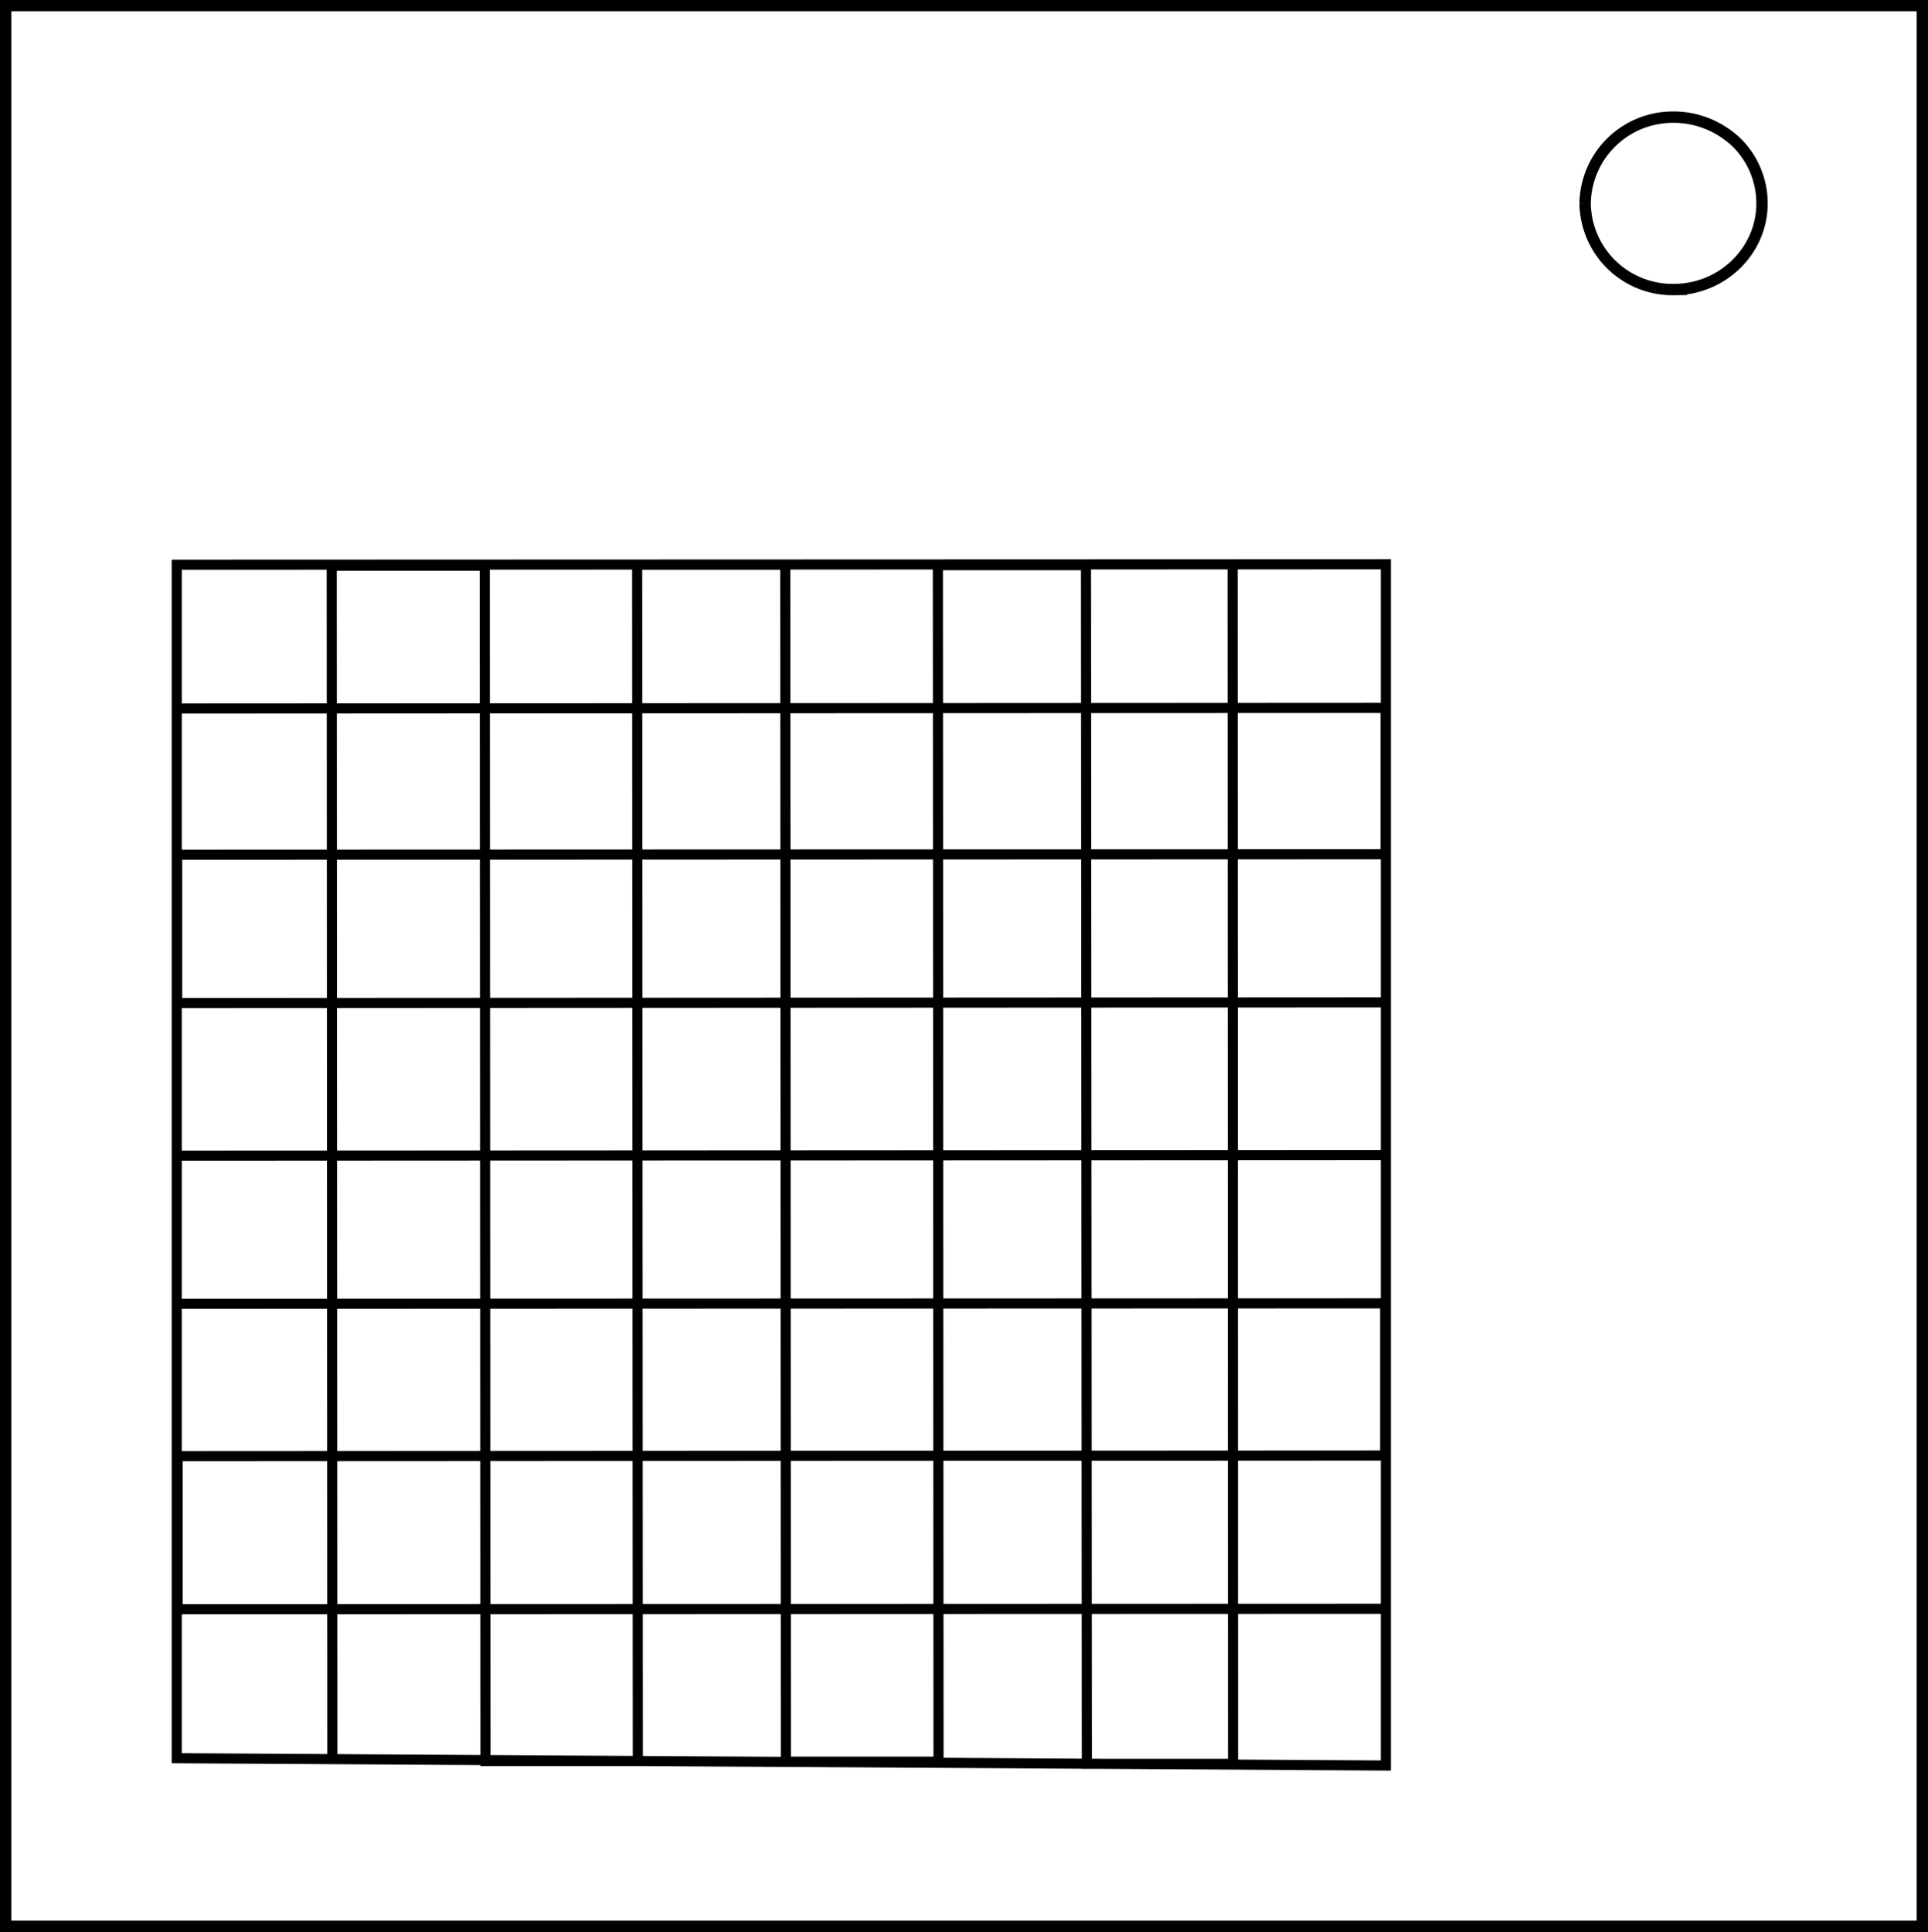
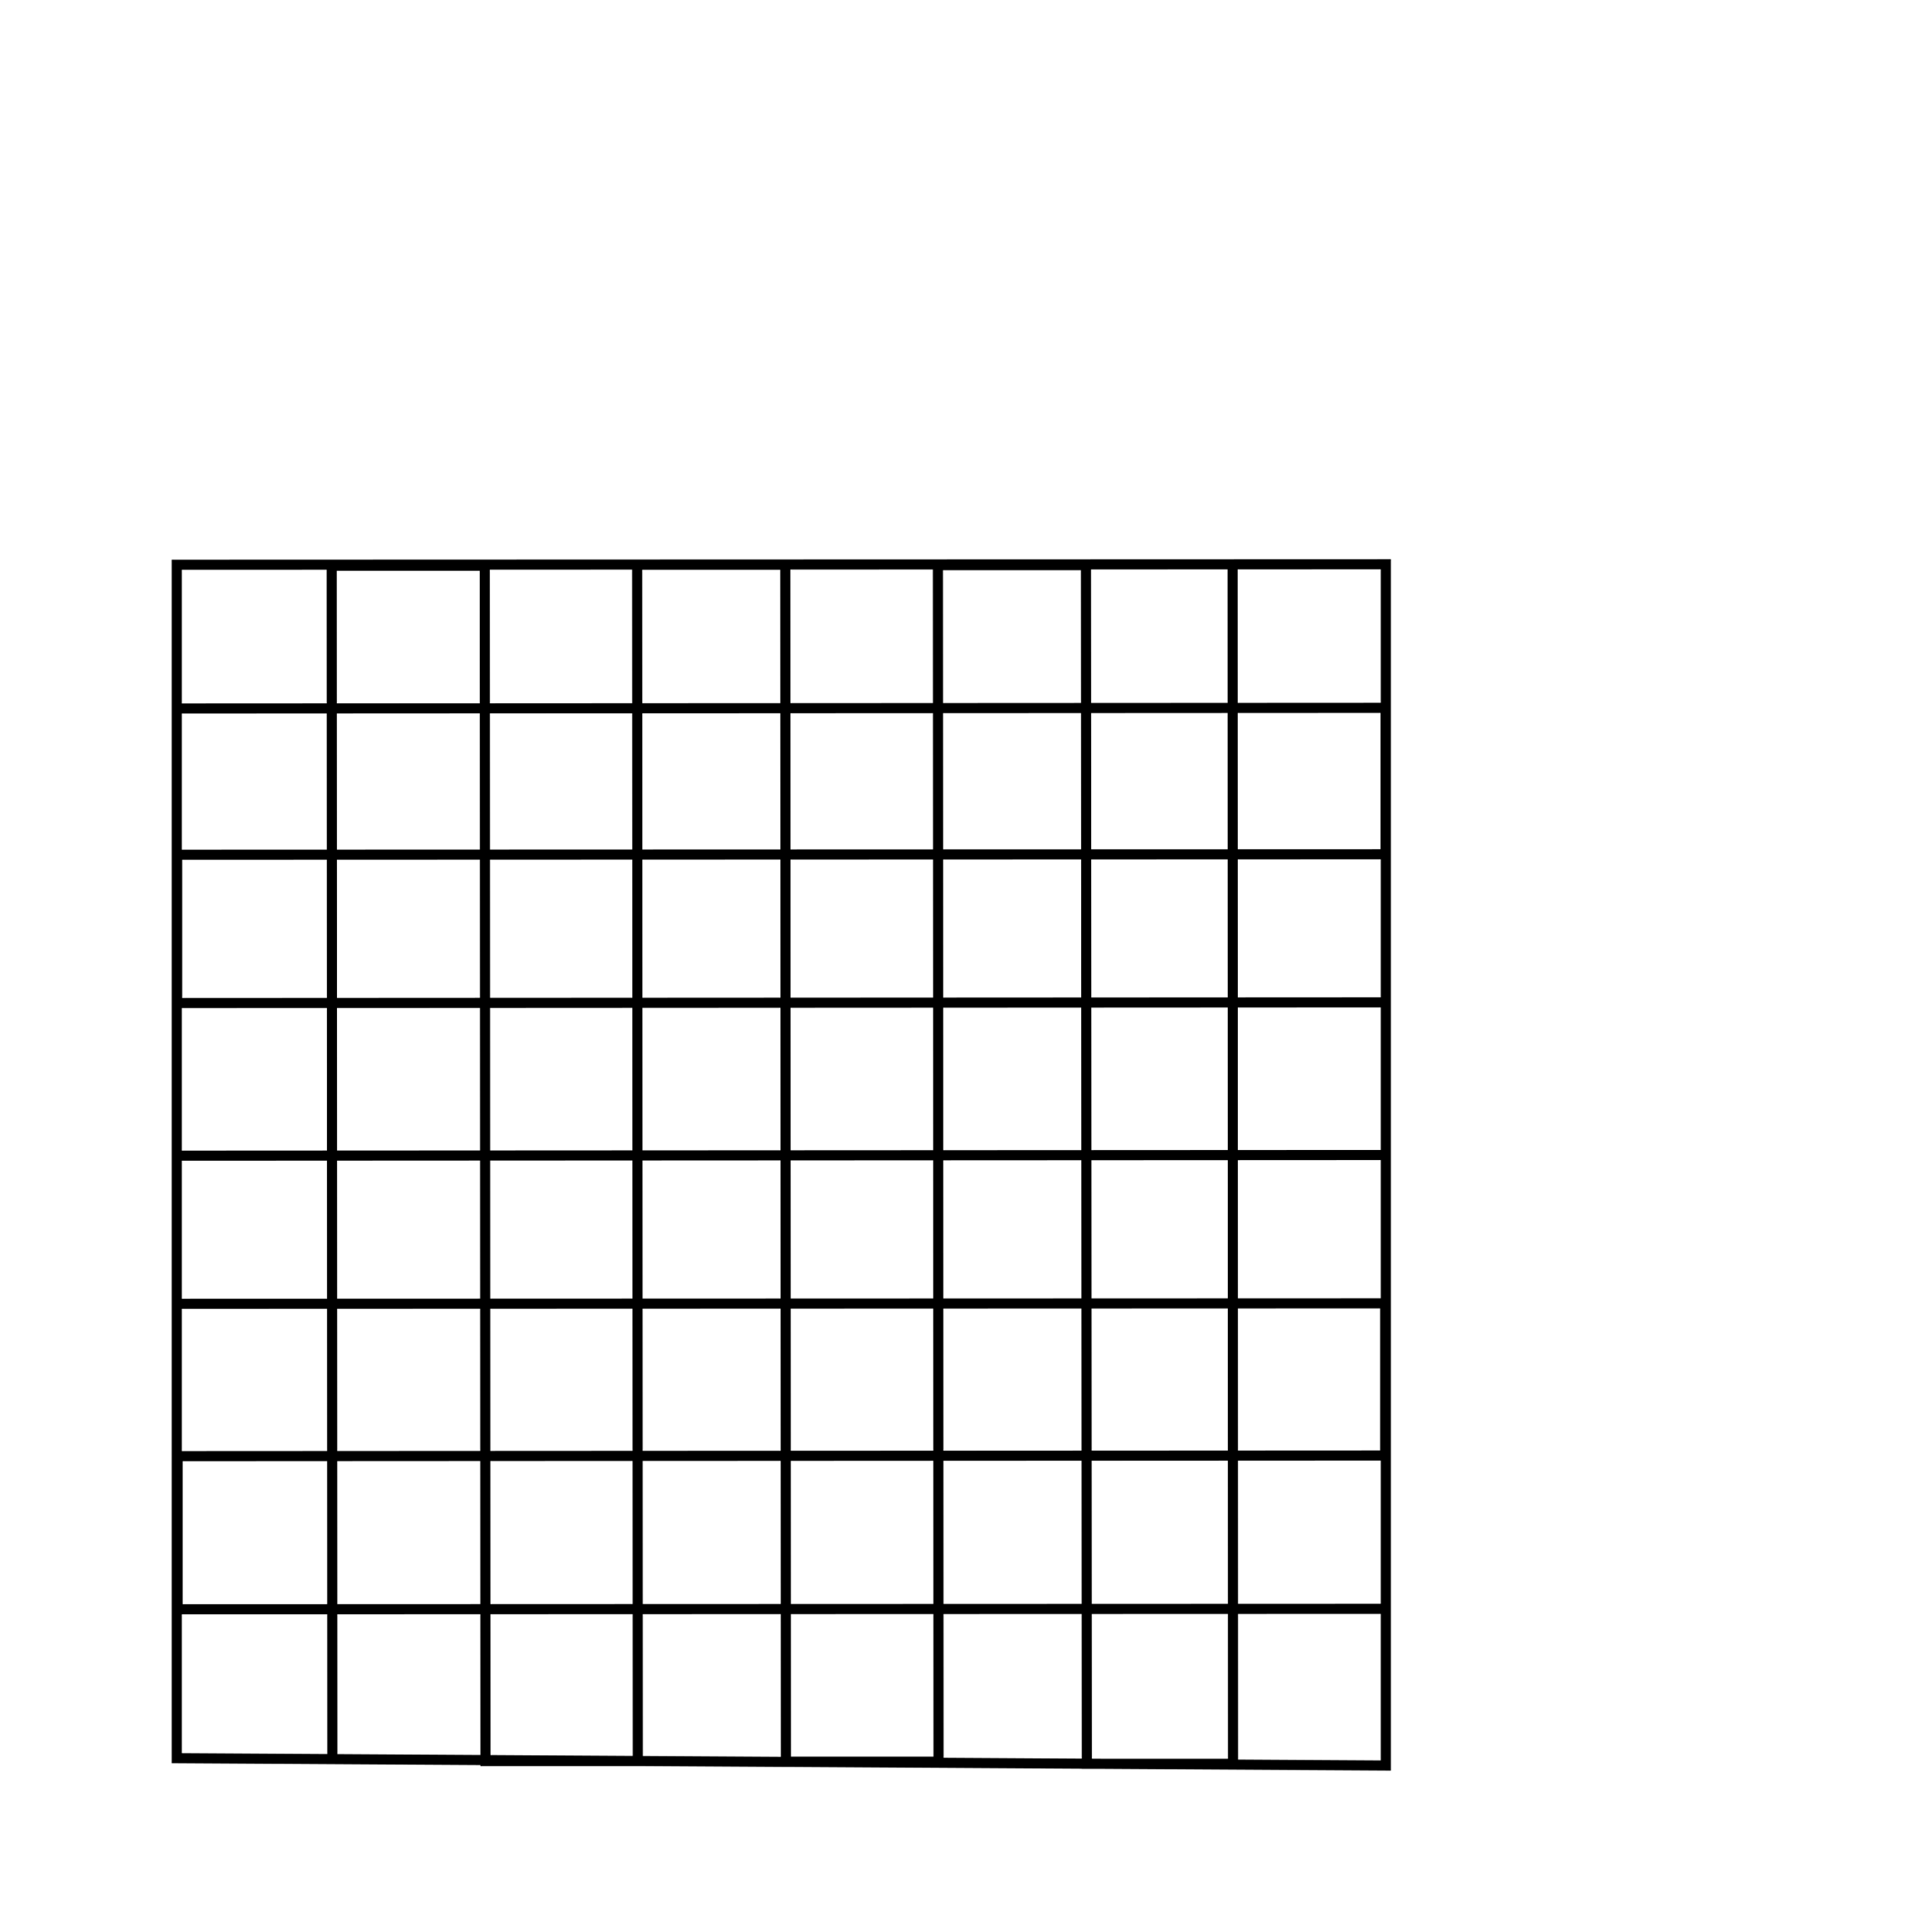
<svg xmlns="http://www.w3.org/2000/svg" width="339" height="339.7" viewBox="0 0 89.69 89.88">
  <g fill="none">
-     <path stroke="#000" stroke-width=".529" d="M.26.26h89.17v89.35H.26zm73.48 9.21a4.08 4.08 0 0 1 4.13-4.02c1.08 0 2.11.42 2.9 1.16a3.97 3.97 0 0 1 1.2 2.86c0 2.2-1.85 4-4.1 4a4.07 4.07 0 0 1-4.13-4z" />
    <path d="m8.16 32.96 56.3-.03v6.81l-56.22.02v6.9l56.23-.03v7.1l-56.25.03v6.89l56.22-.02v7.08l-56.18.03v7.12l56.18-.02m-7.1-48.63.02 55.84h-6.8l-.04-55.76h-6.89l.03 55.66h-7.1l-.03-55.68h-6.89l.03 55.65h-7.09l-.03-55.6h-7.12l.03 55.6m-7.24-.13V26.27l56.25-.02v55.88z" stroke="#000" stroke-width=".47" />
  </g>
</svg>